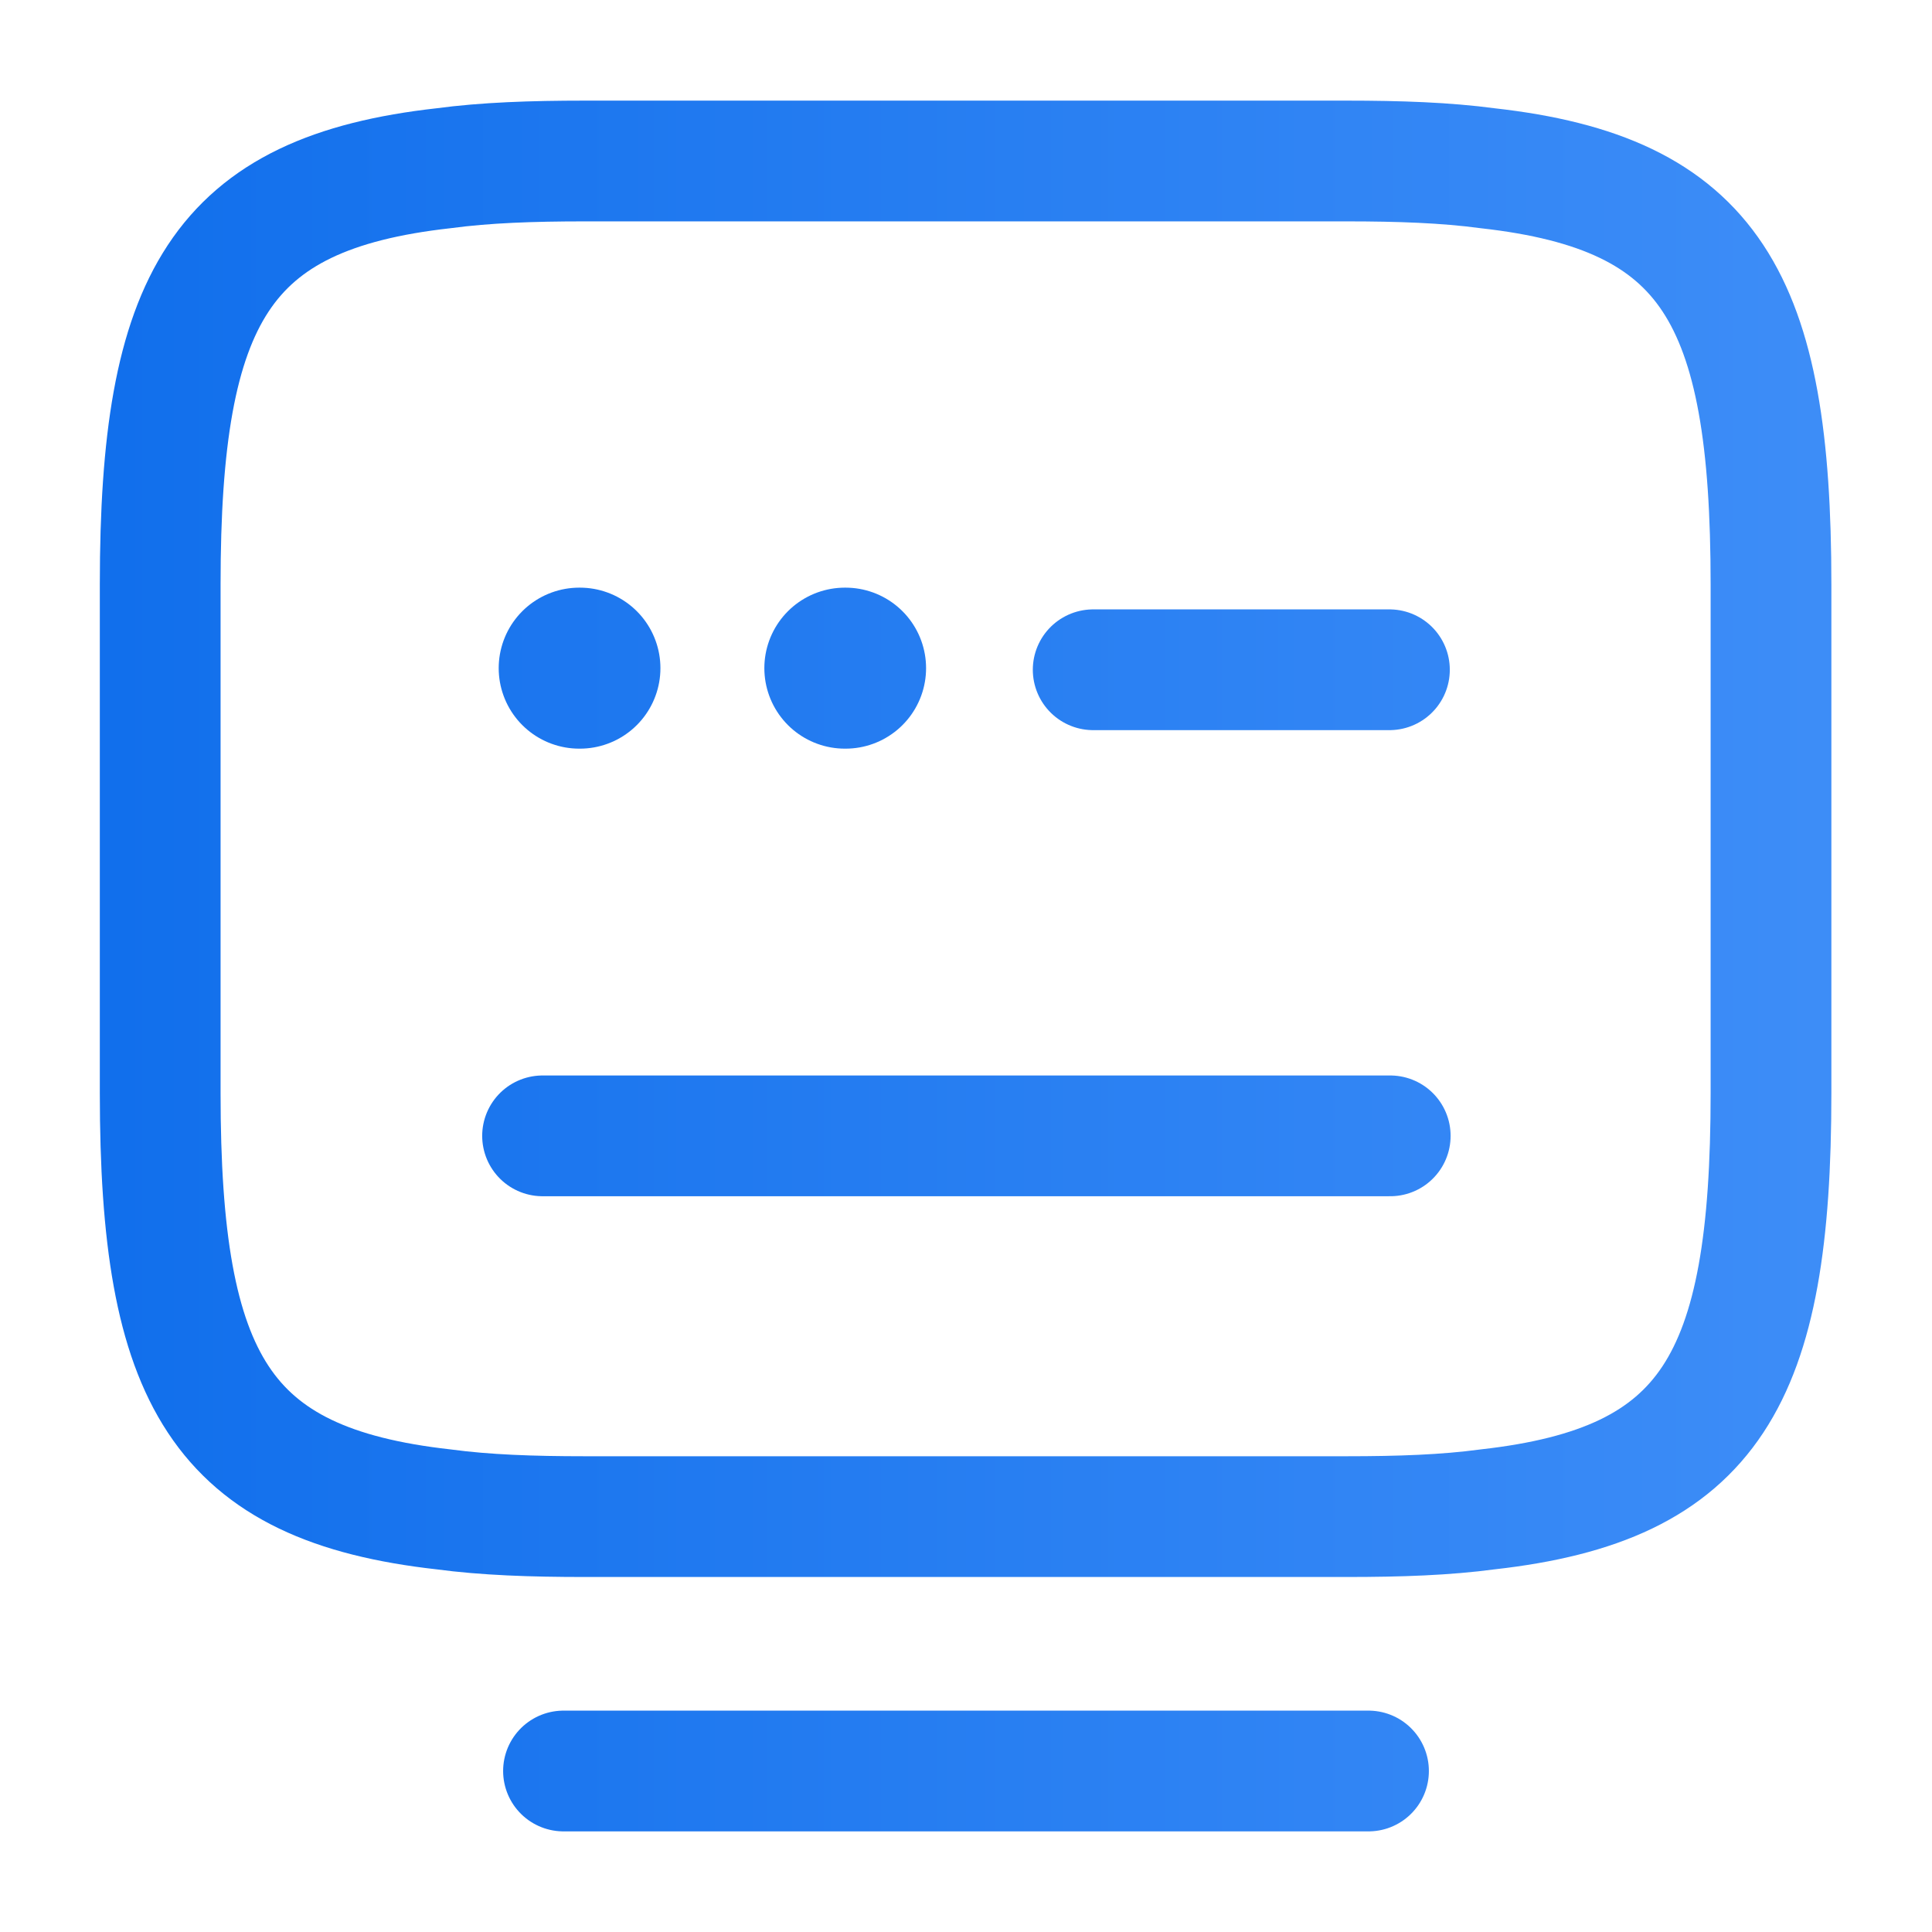
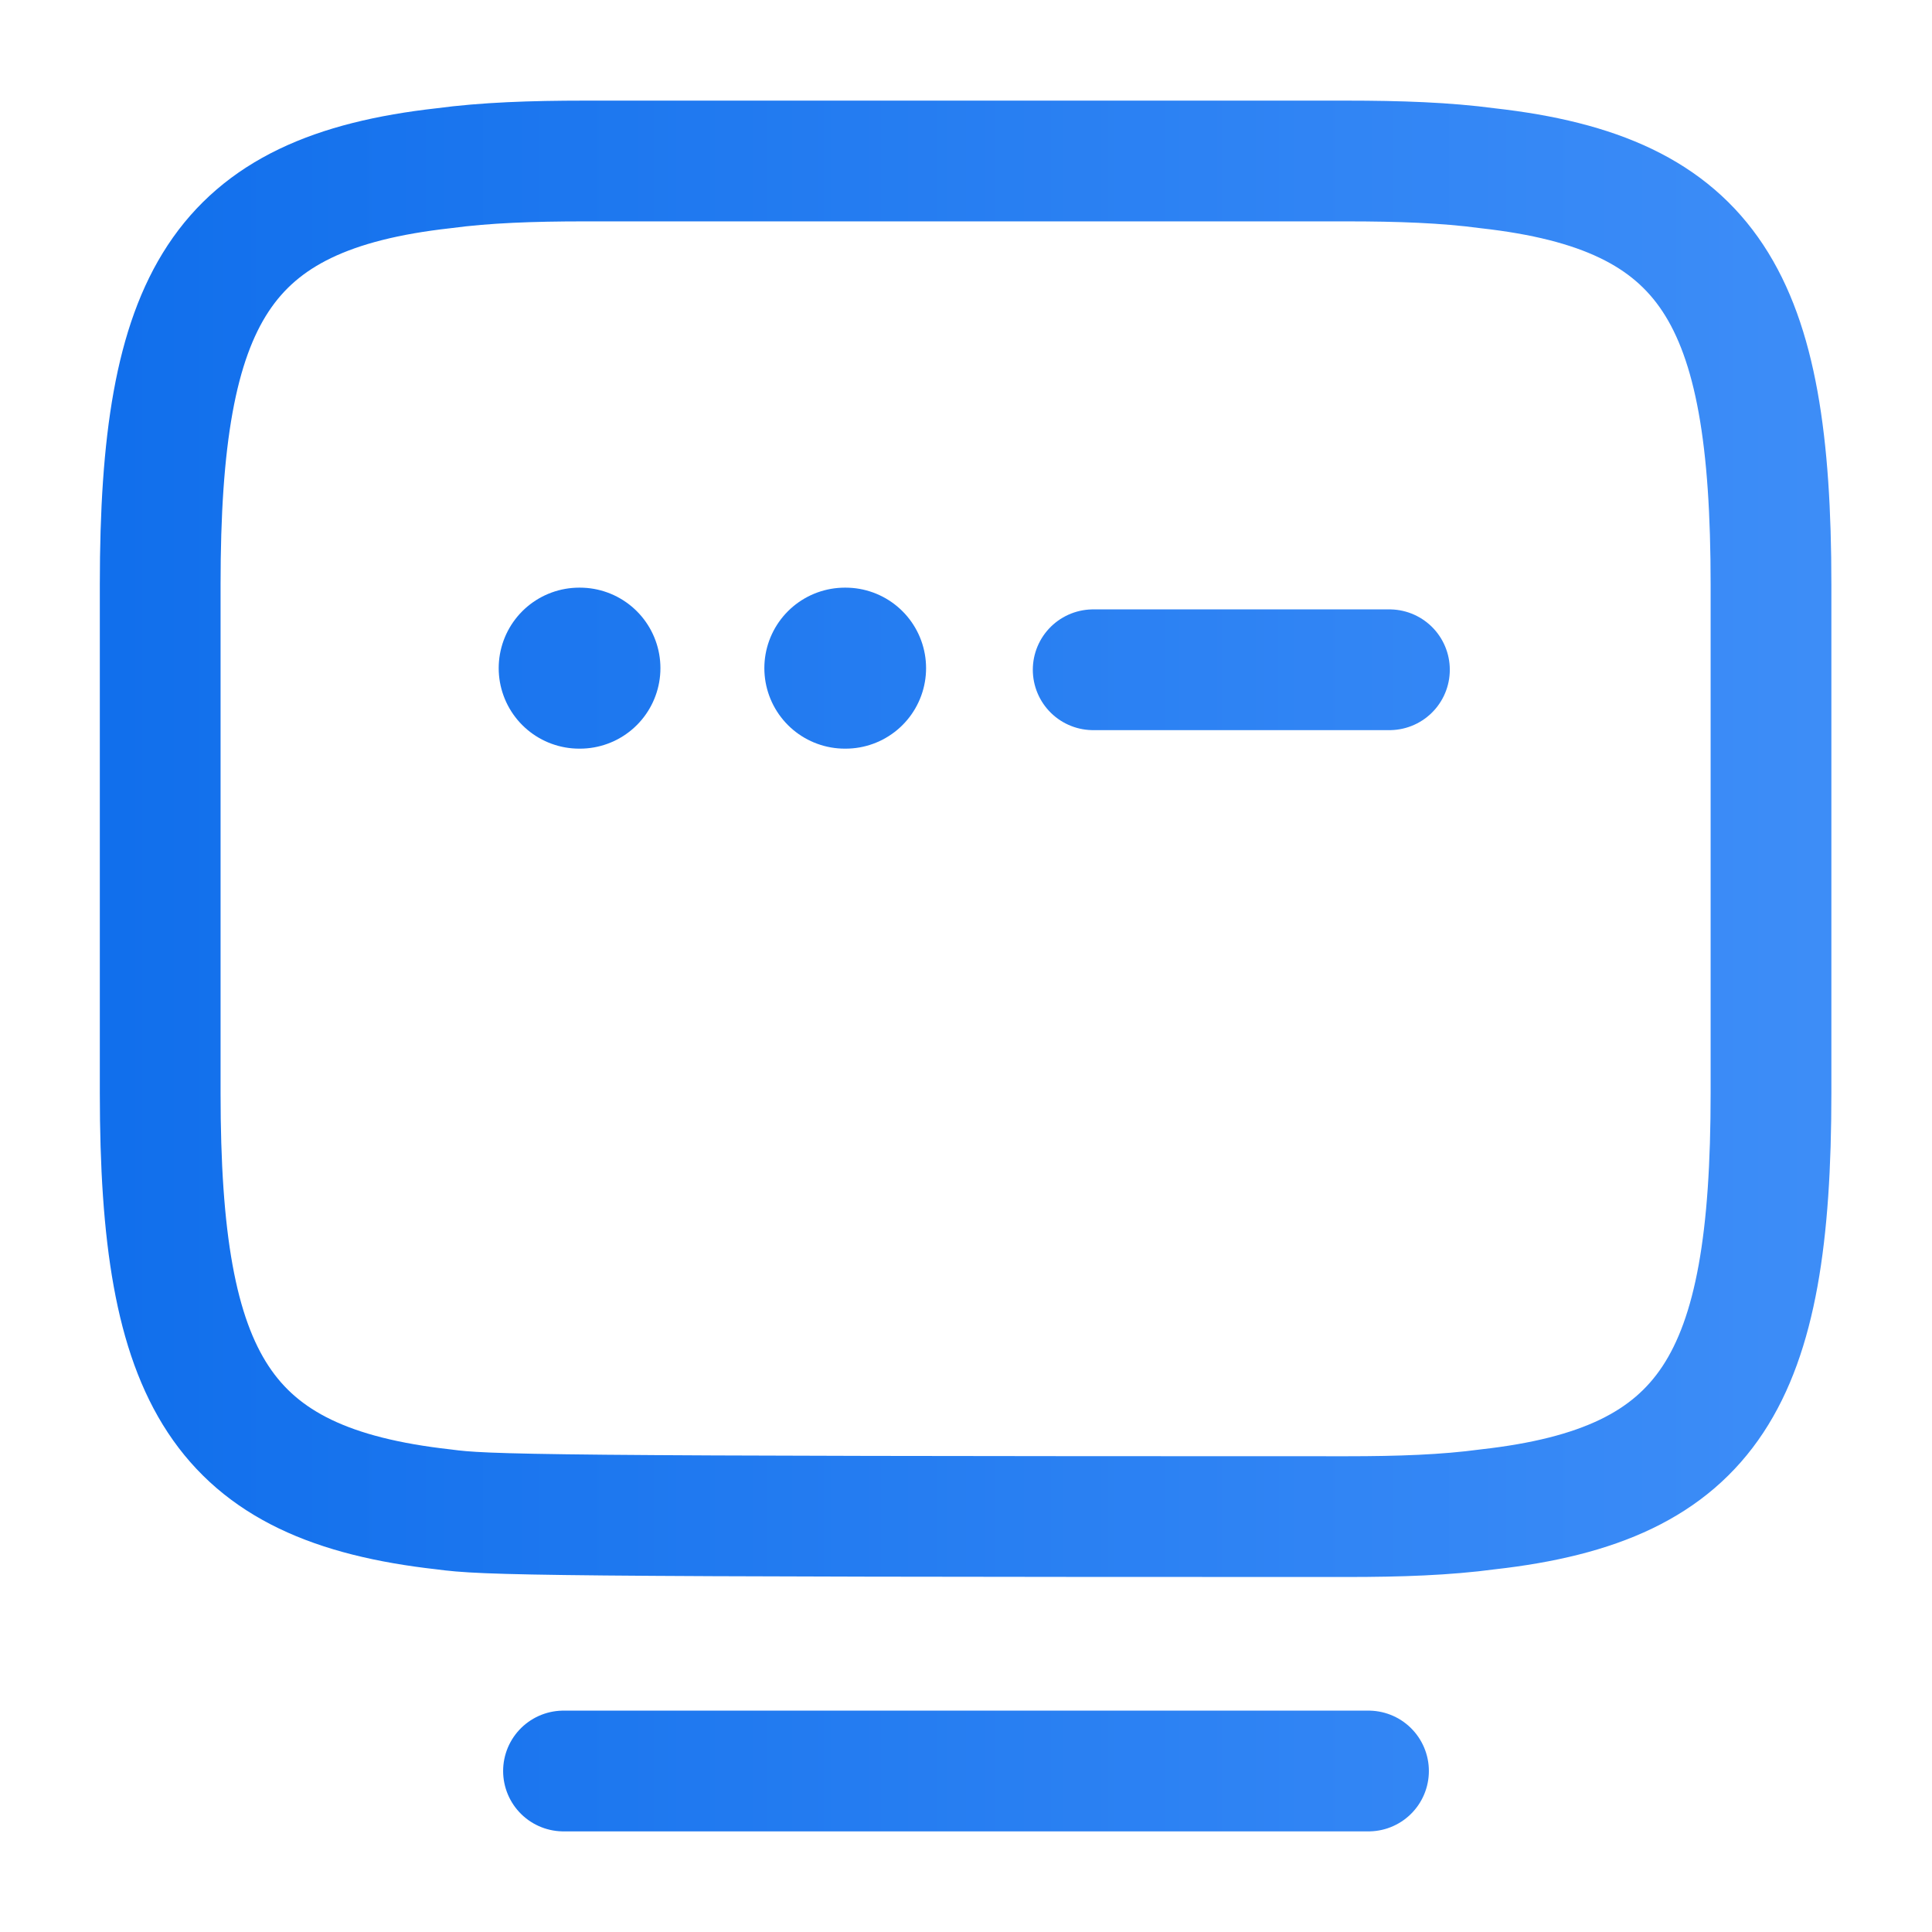
<svg xmlns="http://www.w3.org/2000/svg" width="24" height="24" viewBox="0 0 24 24" fill="none">
  <defs>
    <linearGradient id="strokeGradient" x1="0" y1="0" x2="24" y2="0" gradientUnits="userSpaceOnUse">
      <stop stop-color="#0E6DEB" offset="0%" />
      <stop stop-color="#408FF8" offset="100%" />
    </linearGradient>
  </defs>
-   <path d="M7.26 2H16.73C17.38 2 17.96 2.02 18.48 2.09C21.25 2.4 22 3.7 22 7.26V13.58C22 17.14 21.25 18.44 18.48 18.75C17.96 18.82 17.39 18.84 16.73 18.84H7.26C6.61 18.84 6.03 18.82 5.51 18.75C2.74 18.44 1.99 17.14 1.99 13.58V7.26C1.99 3.7 2.74 2.4 5.51 2.09C6.03 2.02 6.61 2 7.26 2Z" stroke="url(#strokeGradient)" stroke-width="1.5" stroke-linecap="round" stroke-linejoin="round" />
+   <path d="M7.26 2H16.73C17.38 2 17.96 2.02 18.48 2.09C21.25 2.4 22 3.7 22 7.26V13.58C22 17.14 21.25 18.44 18.48 18.75C17.96 18.82 17.39 18.84 16.73 18.84C6.61 18.84 6.03 18.82 5.51 18.75C2.74 18.44 1.99 17.14 1.99 13.58V7.26C1.99 3.7 2.74 2.4 5.51 2.09C6.03 2.02 6.61 2 7.26 2Z" stroke="url(#strokeGradient)" stroke-width="1.5" stroke-linecap="round" stroke-linejoin="round" />
  <path d="M13.58 8.32H17.26" stroke="url(#strokeGradient)" stroke-width="1.5" stroke-linecap="round" stroke-linejoin="round" />
-   <path d="M6.74 14.11H6.76H17.27" stroke="url(#strokeGradient)" stroke-width="1.5" stroke-linecap="round" stroke-linejoin="round" />
  <path d="M7 22H17" stroke="url(#strokeGradient)" stroke-width="1.5" stroke-linecap="round" stroke-linejoin="round" />
  <path d="M7.195 8.3H7.204" stroke="url(#strokeGradient)" stroke-width="2" stroke-linecap="round" stroke-linejoin="round" />
  <path d="M10.495 8.3H10.504" stroke="url(#strokeGradient)" stroke-width="2" stroke-linecap="round" stroke-linejoin="round" />
</svg>